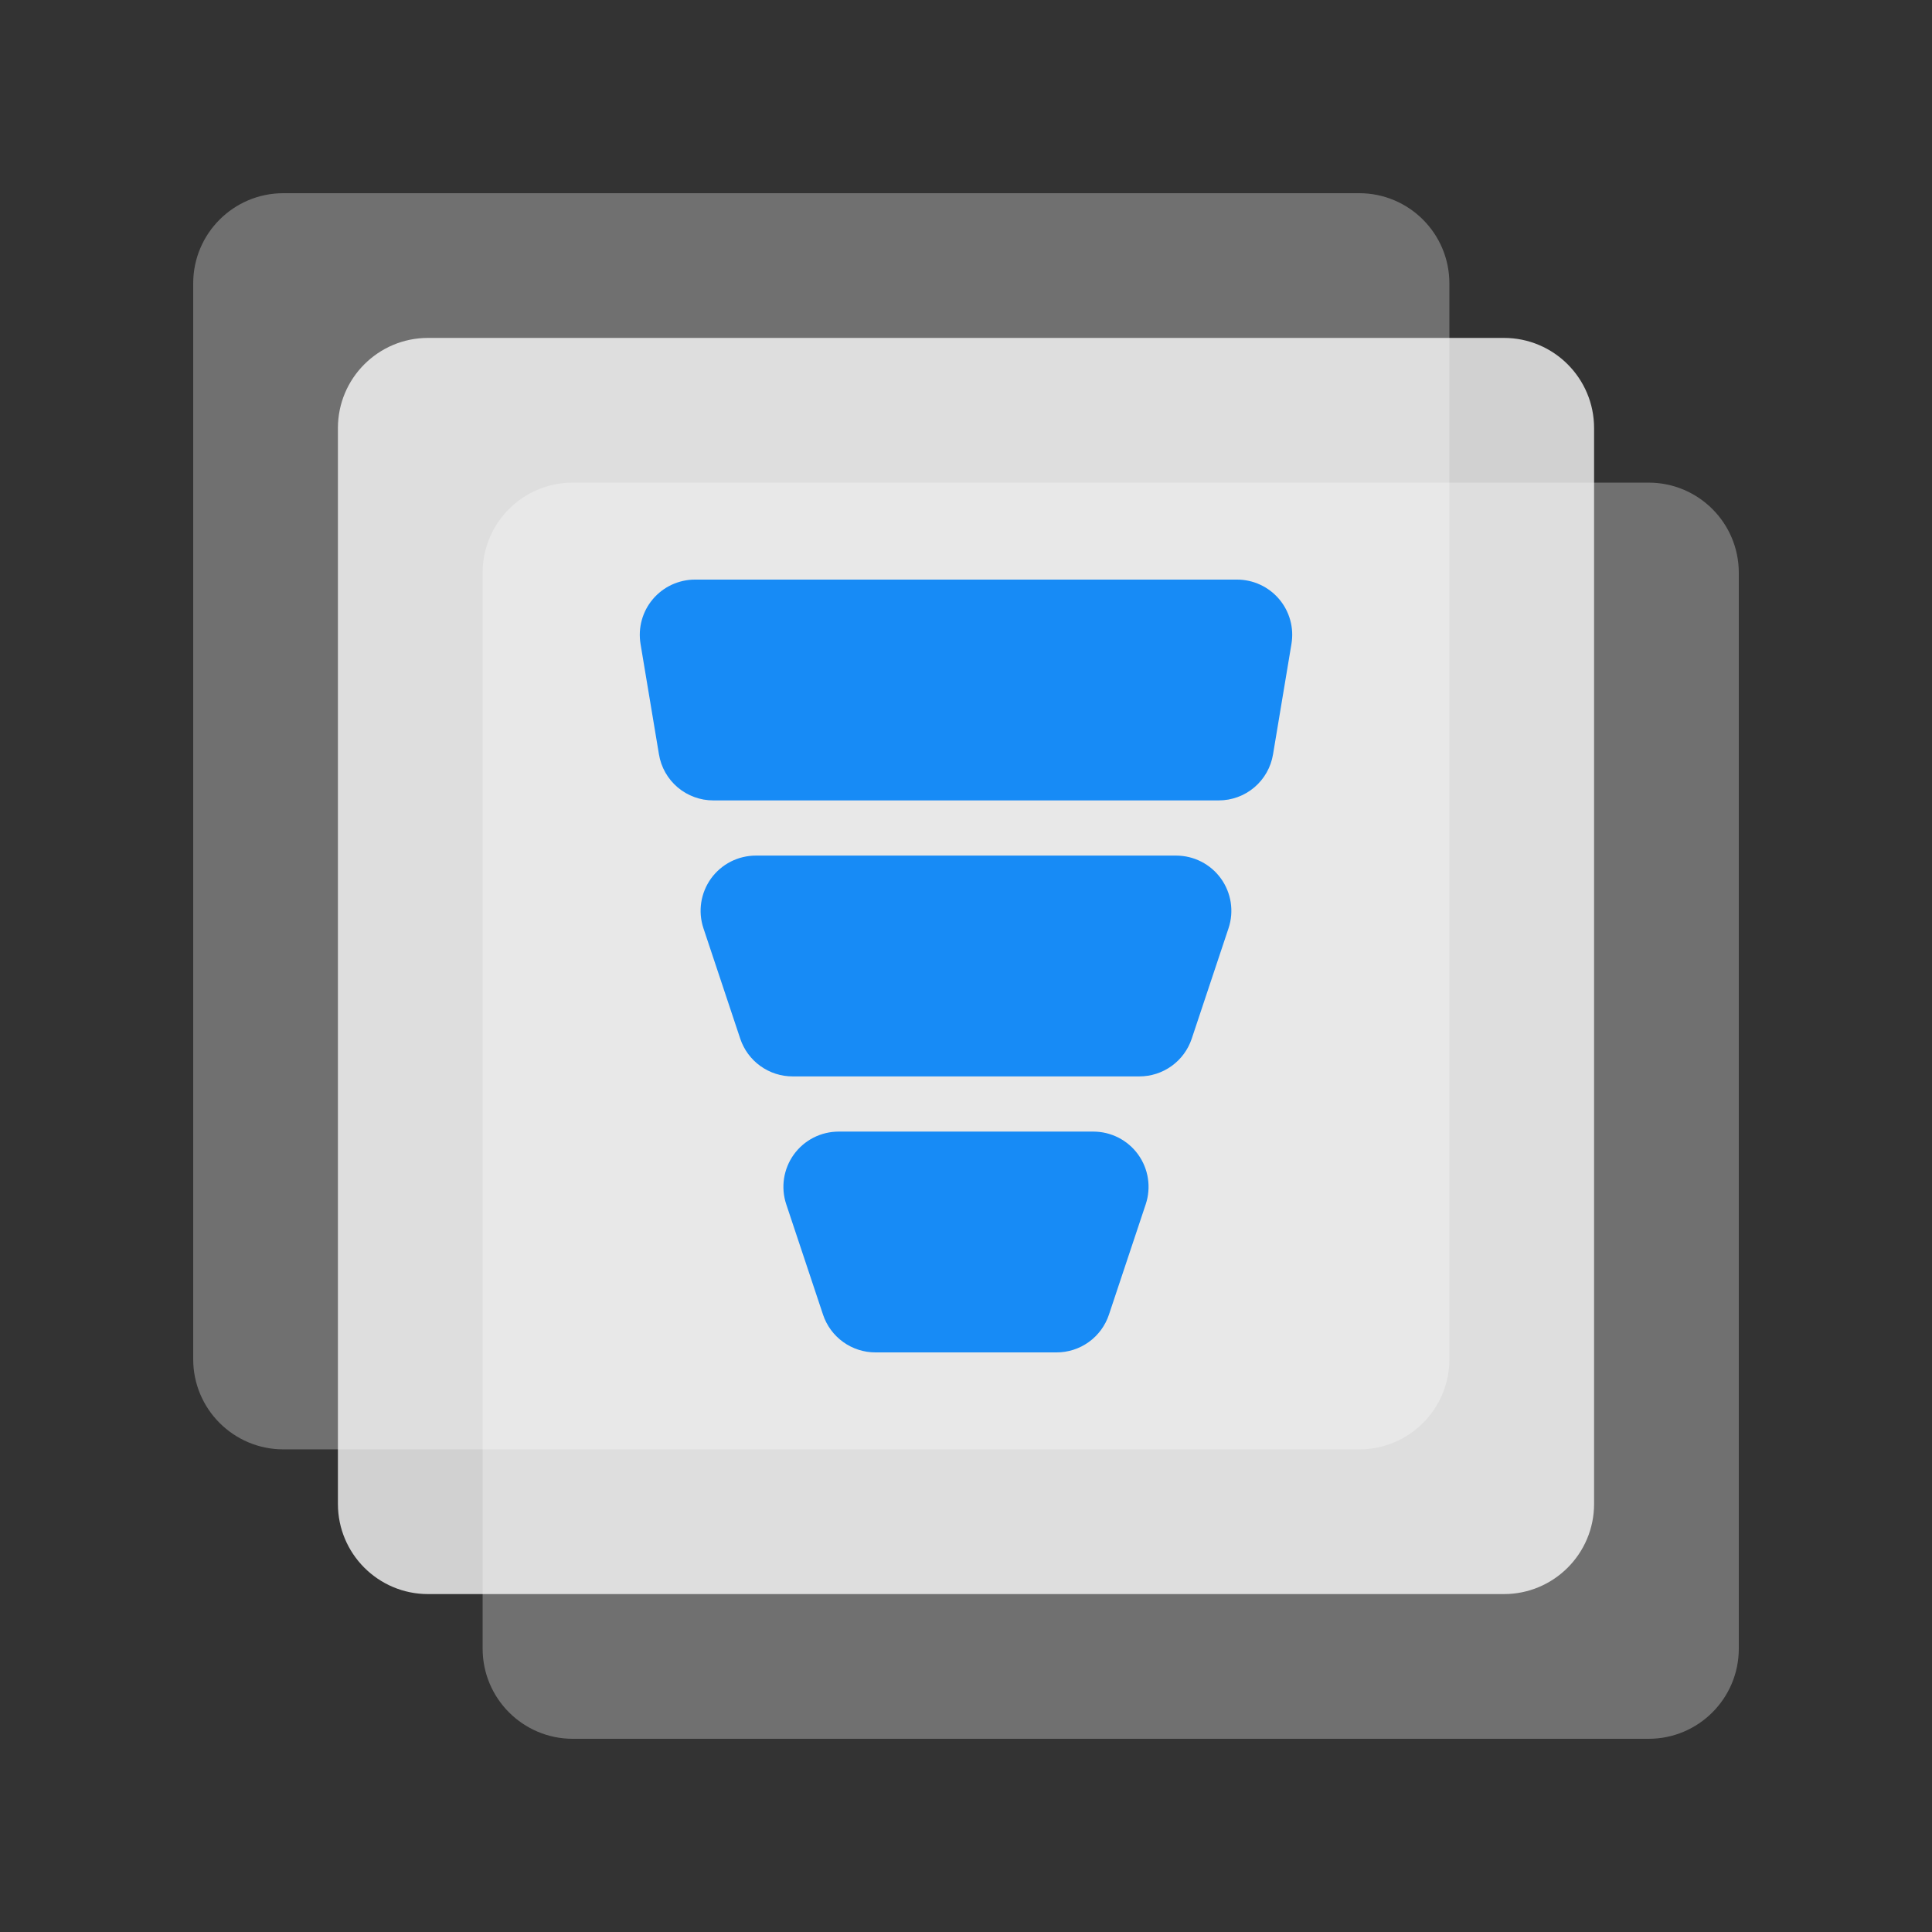
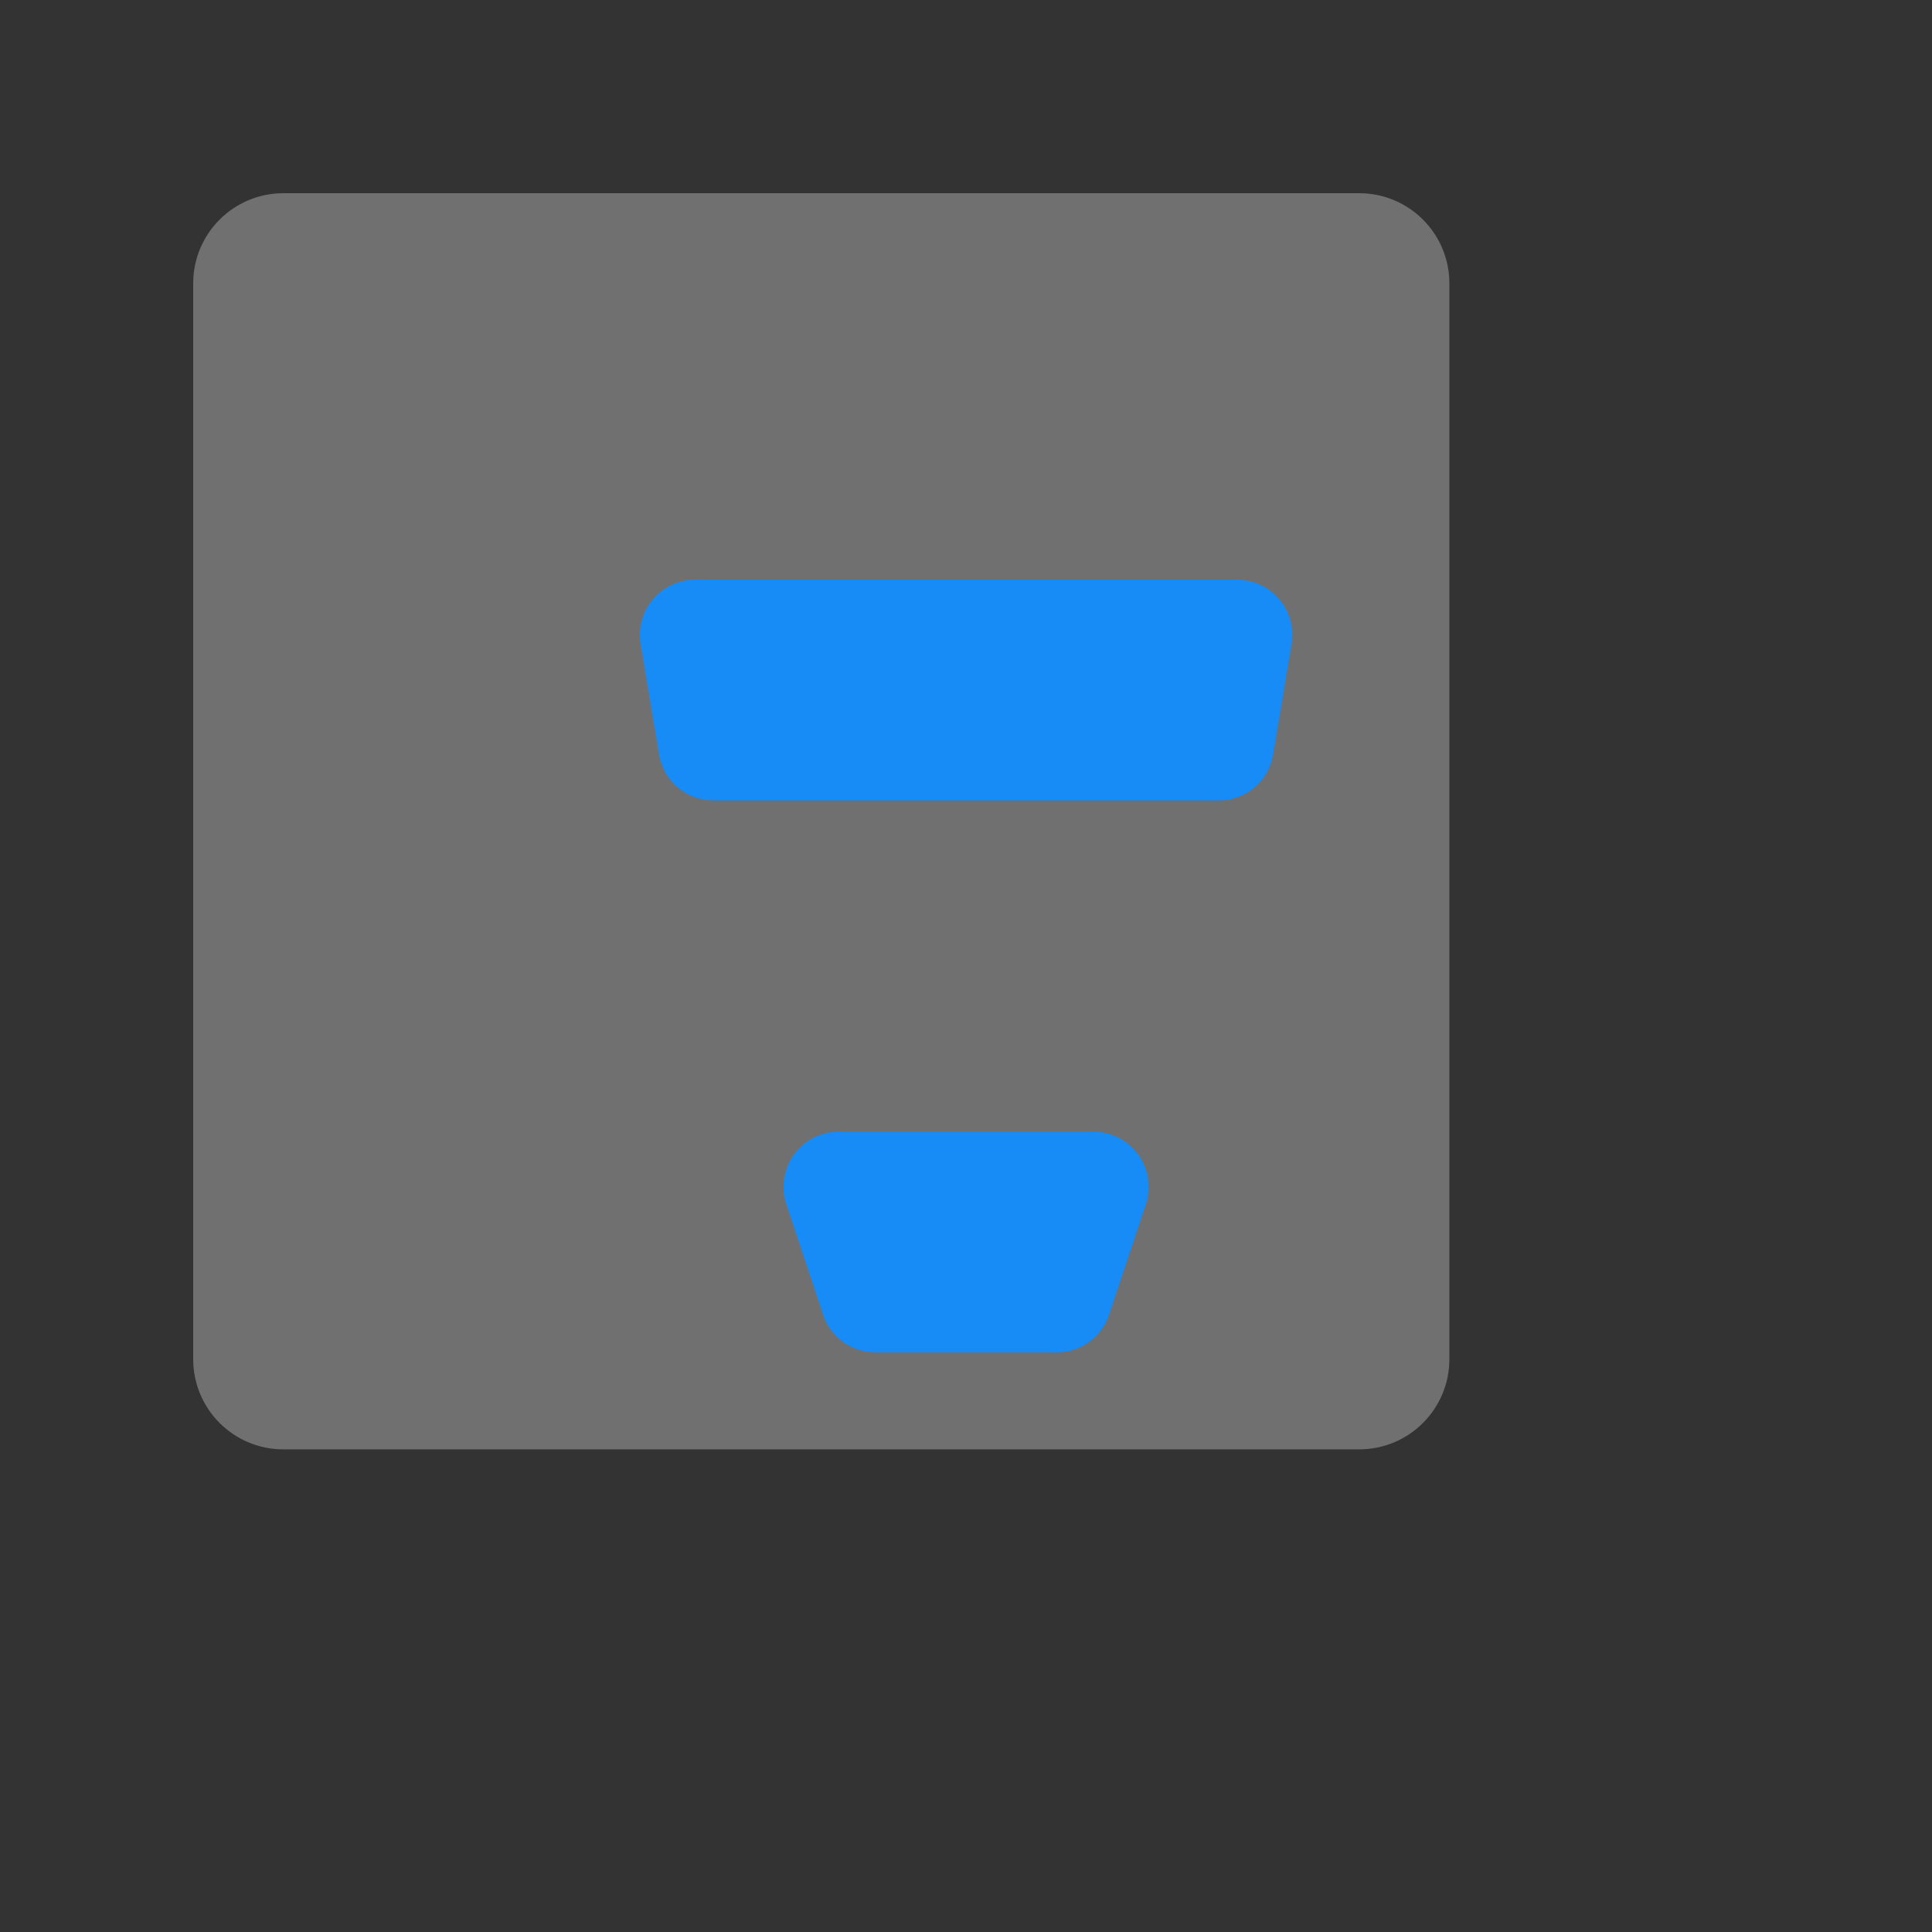
<svg xmlns="http://www.w3.org/2000/svg" width="600" zoomAndPan="magnify" viewBox="0 0 450 450" height="600" preserveAspectRatio="xMidYMid meet" version="1.0">
  <rect x="0" y="0" width="450" height="450" fill="#333333" stroke="none" />
  <defs>
    <filter x="0%" y="0%" width="100%" height="100%" id="307ff24192">
      <feColorMatrix values="0 0 0 0 1 0 0 0 0 1 0 0 0 0 1 0 0 0 1 0" color-interpolation-filters="sRGB" />
    </filter>
    <mask id="1b6f20e2d0">
      <g filter="url(#307ff24192)">
        <rect x="-45" width="540" fill="#000000" y="-45" height="540" fill-opacity="0.3" />
      </g>
    </mask>
    <clipPath id="96e5a209a5">
      <path d="M 1 1 L 293.586 1 L 293.586 293.586 L 1 293.586 Z M 1 1 " clip-rule="nonzero" />
    </clipPath>
    <clipPath id="a877d7b802">
      <path d="M 22 1 L 272.586 1 C 284.184 1 293.586 10.402 293.586 22 L 293.586 272.586 C 293.586 284.184 284.184 293.586 272.586 293.586 L 22 293.586 C 10.402 293.586 1 284.184 1 272.586 L 1 22 C 1 10.402 10.402 1 22 1 Z M 22 1 " clip-rule="nonzero" />
    </clipPath>
    <clipPath id="e39e900a65">
      <rect x="0" width="294" y="0" height="294" />
    </clipPath>
    <mask id="f4456336c3">
      <g filter="url(#307ff24192)">
        <rect x="-45" width="540" fill="#000000" y="-45" height="540" fill-opacity="0.3" />
      </g>
    </mask>
    <clipPath id="050697335c">
-       <path d="M 0.414 0.414 L 293 0.414 L 293 293 L 0.414 293 Z M 0.414 0.414 " clip-rule="nonzero" />
-     </clipPath>
+       </clipPath>
    <clipPath id="91c73df61b">
      <path d="M 21.414 0.414 L 272 0.414 C 283.598 0.414 293 9.816 293 21.414 L 293 272 C 293 283.598 283.598 293 272 293 L 21.414 293 C 9.816 293 0.414 283.598 0.414 272 L 0.414 21.414 C 0.414 9.816 9.816 0.414 21.414 0.414 Z M 21.414 0.414 " clip-rule="nonzero" />
    </clipPath>
    <clipPath id="9a54222217">
-       <rect x="0" width="294" y="0" height="294" />
-     </clipPath>
+       </clipPath>
    <mask id="66cdd2ea38">
      <g filter="url(#307ff24192)">
        <rect x="-45" width="540" fill="#000000" y="-45" height="540" fill-opacity="0.77" />
      </g>
    </mask>
    <clipPath id="a36c62a25b">
      <path d="M 0.707 0.707 L 293.293 0.707 L 293.293 293.293 L 0.707 293.293 Z M 0.707 0.707 " clip-rule="nonzero" />
    </clipPath>
    <clipPath id="a71d89741d">
-       <path d="M 21.707 0.707 L 272.293 0.707 C 283.891 0.707 293.293 10.109 293.293 21.707 L 293.293 272.293 C 293.293 283.891 283.891 293.293 272.293 293.293 L 21.707 293.293 C 10.109 293.293 0.707 283.891 0.707 272.293 L 0.707 21.707 C 0.707 10.109 10.109 0.707 21.707 0.707 Z M 21.707 0.707 " clip-rule="nonzero" />
-     </clipPath>
+       </clipPath>
    <clipPath id="3191f32c6e">
      <rect x="0" width="294" y="0" height="294" />
    </clipPath>
  </defs>
  <g mask="url(#1b6f20e2d0)">
    <g transform="matrix(1, 0, 0, 1, 44, 44)">
      <g clip-path="url(#e39e900a65)">
        <g clip-path="url(#96e5a209a5)">
          <g clip-path="url(#a877d7b802)">
            <path fill="#ffffff" d="M 1 1 L 293.586 1 L 293.586 293.586 L 1 293.586 Z M 1 1 " fill-opacity="1" fill-rule="nonzero" />
          </g>
        </g>
      </g>
    </g>
  </g>
  <g mask="url(#f4456336c3)">
    <g transform="matrix(1, 0, 0, 1, 112, 112)">
      <g clip-path="url(#9a54222217)">
        <g clip-path="url(#050697335c)">
          <g clip-path="url(#91c73df61b)">
-             <path fill="#ffffff" d="M 0.414 0.414 L 293 0.414 L 293 293 L 0.414 293 Z M 0.414 0.414 " fill-opacity="1" fill-rule="nonzero" />
+             <path fill="#ffffff" d="M 0.414 0.414 L 293 0.414 L 0.414 293 Z M 0.414 0.414 " fill-opacity="1" fill-rule="nonzero" />
          </g>
        </g>
      </g>
    </g>
  </g>
  <g mask="url(#66cdd2ea38)">
    <g transform="matrix(1, 0, 0, 1, 78, 78)">
      <g clip-path="url(#3191f32c6e)">
        <g clip-path="url(#a36c62a25b)">
          <g clip-path="url(#a71d89741d)">
-             <path fill="#ffffff" d="M 0.707 0.707 L 293.293 0.707 L 293.293 293.293 L 0.707 293.293 Z M 0.707 0.707 " fill-opacity="1" fill-rule="nonzero" />
-           </g>
+             </g>
        </g>
      </g>
    </g>
  </g>
  <path fill="#178bf6" d="M 297.938 139.547 C 297.332 138.832 296.66 138.191 295.918 137.629 C 295.172 137.062 294.379 136.582 293.531 136.191 C 292.684 135.797 291.805 135.5 290.891 135.301 C 289.977 135.098 289.055 135 288.121 135 L 161.875 135 C 161.41 135 160.945 135.023 160.484 135.074 C 160.023 135.125 159.562 135.199 159.109 135.301 C 158.652 135.402 158.207 135.527 157.766 135.676 C 157.324 135.824 156.891 135.996 156.469 136.191 C 156.047 136.387 155.637 136.605 155.238 136.844 C 154.84 137.086 154.453 137.348 154.086 137.629 C 153.715 137.91 153.359 138.211 153.023 138.531 C 152.684 138.852 152.367 139.191 152.066 139.547 C 151.766 139.902 151.484 140.273 151.223 140.656 C 150.961 141.043 150.723 141.441 150.504 141.855 C 150.289 142.266 150.094 142.688 149.922 143.121 C 149.75 143.555 149.602 143.992 149.48 144.441 C 149.355 144.891 149.258 145.344 149.184 145.805 C 149.109 146.266 149.059 146.727 149.035 147.191 C 149.012 147.656 149.012 148.121 149.039 148.586 C 149.066 149.051 149.117 149.512 149.191 149.973 L 153.48 175.688 C 153.602 176.434 153.789 177.16 154.039 177.875 C 154.289 178.586 154.602 179.27 154.973 179.93 C 155.344 180.586 155.773 181.207 156.254 181.789 C 156.734 182.371 157.266 182.906 157.84 183.395 C 158.418 183.883 159.031 184.316 159.684 184.695 C 160.336 185.074 161.02 185.395 161.73 185.652 C 162.438 185.91 163.164 186.105 163.91 186.238 C 164.652 186.367 165.402 186.43 166.156 186.43 L 283.84 186.43 C 284.594 186.43 285.344 186.367 286.09 186.238 C 286.832 186.105 287.559 185.91 288.27 185.652 C 288.977 185.395 289.66 185.074 290.312 184.695 C 290.965 184.316 291.582 183.883 292.156 183.395 C 292.734 182.906 293.262 182.371 293.742 181.789 C 294.227 181.207 294.652 180.586 295.023 179.93 C 295.395 179.27 295.707 178.586 295.957 177.875 C 296.207 177.16 296.395 176.434 296.516 175.688 L 300.805 149.973 C 300.957 149.051 301.012 148.125 300.965 147.191 C 300.914 146.258 300.77 145.344 300.52 144.441 C 300.273 143.543 299.93 142.68 299.496 141.852 C 299.059 141.027 298.539 140.258 297.938 139.547 Z M 297.938 139.547 " fill-opacity="1" fill-rule="nonzero" />
-   <path fill="#178bf6" d="M 273.941 199.285 L 176.059 199.285 C 175.551 199.285 175.043 199.312 174.539 199.375 C 174.035 199.434 173.535 199.523 173.043 199.641 C 172.551 199.758 172.062 199.906 171.586 200.082 C 171.109 200.258 170.648 200.461 170.195 200.691 C 169.742 200.922 169.305 201.18 168.883 201.461 C 168.461 201.746 168.059 202.051 167.672 202.383 C 167.289 202.715 166.922 203.066 166.578 203.438 C 166.234 203.812 165.914 204.207 165.617 204.617 C 165.32 205.027 165.047 205.457 164.801 205.902 C 164.555 206.344 164.336 206.801 164.145 207.273 C 163.949 207.742 163.789 208.223 163.652 208.711 C 163.516 209.199 163.41 209.695 163.332 210.199 C 163.258 210.699 163.211 211.203 163.191 211.711 C 163.176 212.219 163.188 212.727 163.23 213.23 C 163.273 213.738 163.348 214.238 163.449 214.738 C 163.551 215.234 163.684 215.723 163.844 216.207 L 172.414 241.922 C 172.625 242.559 172.887 243.176 173.195 243.77 C 173.504 244.367 173.855 244.934 174.254 245.477 C 174.652 246.016 175.09 246.523 175.566 246.996 C 176.047 247.469 176.555 247.902 177.102 248.293 C 177.648 248.684 178.219 249.031 178.82 249.336 C 179.418 249.637 180.039 249.891 180.676 250.098 C 181.316 250.305 181.969 250.457 182.633 250.562 C 183.293 250.664 183.961 250.715 184.633 250.715 L 265.363 250.715 C 266.035 250.715 266.703 250.664 267.367 250.559 C 268.027 250.457 268.68 250.301 269.32 250.098 C 269.957 249.891 270.578 249.637 271.176 249.332 C 271.777 249.031 272.348 248.684 272.891 248.293 C 273.438 247.898 273.949 247.465 274.426 246.996 C 274.902 246.523 275.34 246.016 275.738 245.477 C 276.137 244.934 276.488 244.367 276.797 243.77 C 277.105 243.172 277.367 242.559 277.578 241.922 L 286.148 216.207 C 286.309 215.723 286.438 215.234 286.543 214.738 C 286.645 214.238 286.719 213.738 286.762 213.234 C 286.805 212.727 286.816 212.219 286.801 211.715 C 286.781 211.207 286.734 210.699 286.66 210.199 C 286.582 209.699 286.477 209.203 286.34 208.711 C 286.203 208.223 286.039 207.742 285.848 207.273 C 285.656 206.805 285.438 206.348 285.191 205.902 C 284.945 205.461 284.672 205.031 284.375 204.621 C 284.078 204.207 283.758 203.816 283.414 203.441 C 283.07 203.066 282.707 202.715 282.32 202.387 C 281.938 202.055 281.531 201.75 281.109 201.465 C 280.691 201.184 280.254 200.926 279.801 200.695 C 279.348 200.465 278.883 200.262 278.41 200.082 C 277.934 199.906 277.449 199.762 276.953 199.641 C 276.461 199.523 275.961 199.434 275.457 199.375 C 274.953 199.316 274.445 199.285 273.941 199.285 Z M 273.941 199.285 " fill-opacity="1" fill-rule="nonzero" />
  <path fill="#178bf6" d="M 254.652 263.57 L 195.344 263.57 C 194.836 263.57 194.328 263.602 193.824 263.66 C 193.32 263.719 192.824 263.809 192.328 263.926 C 191.836 264.043 191.352 264.191 190.875 264.367 C 190.398 264.543 189.934 264.746 189.48 264.977 C 189.027 265.207 188.59 265.465 188.168 265.75 C 187.746 266.031 187.344 266.336 186.957 266.668 C 186.574 267 186.207 267.352 185.863 267.727 C 185.52 268.098 185.199 268.492 184.902 268.902 C 184.605 269.316 184.336 269.742 184.086 270.188 C 183.84 270.629 183.621 271.086 183.43 271.559 C 183.238 272.027 183.074 272.508 182.938 272.996 C 182.801 273.484 182.695 273.98 182.617 274.484 C 182.543 274.984 182.496 275.488 182.477 275.996 C 182.461 276.504 182.473 277.012 182.516 277.52 C 182.559 278.023 182.633 278.523 182.734 279.023 C 182.836 279.52 182.969 280.008 183.129 280.492 L 191.699 306.207 C 191.91 306.844 192.172 307.461 192.48 308.055 C 192.789 308.652 193.145 309.223 193.539 309.762 C 193.938 310.305 194.375 310.809 194.855 311.281 C 195.332 311.754 195.844 312.188 196.387 312.578 C 196.934 312.973 197.504 313.32 198.105 313.621 C 198.703 313.922 199.324 314.176 199.961 314.383 C 200.602 314.59 201.254 314.742 201.918 314.848 C 202.582 314.949 203.246 315 203.918 315 L 246.078 315 C 246.75 315 247.418 314.949 248.078 314.848 C 248.742 314.742 249.395 314.586 250.035 314.383 C 250.672 314.176 251.293 313.922 251.891 313.621 C 252.488 313.316 253.062 312.969 253.605 312.578 C 254.152 312.184 254.664 311.754 255.141 311.281 C 255.617 310.809 256.055 310.301 256.453 309.762 C 256.848 309.219 257.203 308.652 257.512 308.055 C 257.82 307.461 258.082 306.844 258.293 306.207 L 266.863 280.492 C 267.023 280.008 267.152 279.52 267.258 279.023 C 267.359 278.527 267.43 278.023 267.473 277.52 C 267.516 277.012 267.531 276.508 267.512 276 C 267.496 275.492 267.449 274.988 267.371 274.484 C 267.297 273.984 267.191 273.488 267.055 273 C 266.918 272.508 266.754 272.031 266.562 271.559 C 266.371 271.09 266.152 270.633 265.906 270.188 C 265.66 269.746 265.387 269.316 265.09 268.906 C 264.793 268.492 264.473 268.102 264.129 267.727 C 263.785 267.355 263.422 267 263.035 266.672 C 262.652 266.34 262.246 266.035 261.824 265.75 C 261.402 265.469 260.969 265.211 260.516 264.98 C 260.062 264.75 259.598 264.547 259.121 264.371 C 258.648 264.195 258.16 264.047 257.668 263.926 C 257.176 263.809 256.676 263.719 256.172 263.66 C 255.668 263.602 255.16 263.57 254.652 263.57 Z M 254.652 263.57 " fill-opacity="1" fill-rule="nonzero" />
</svg>